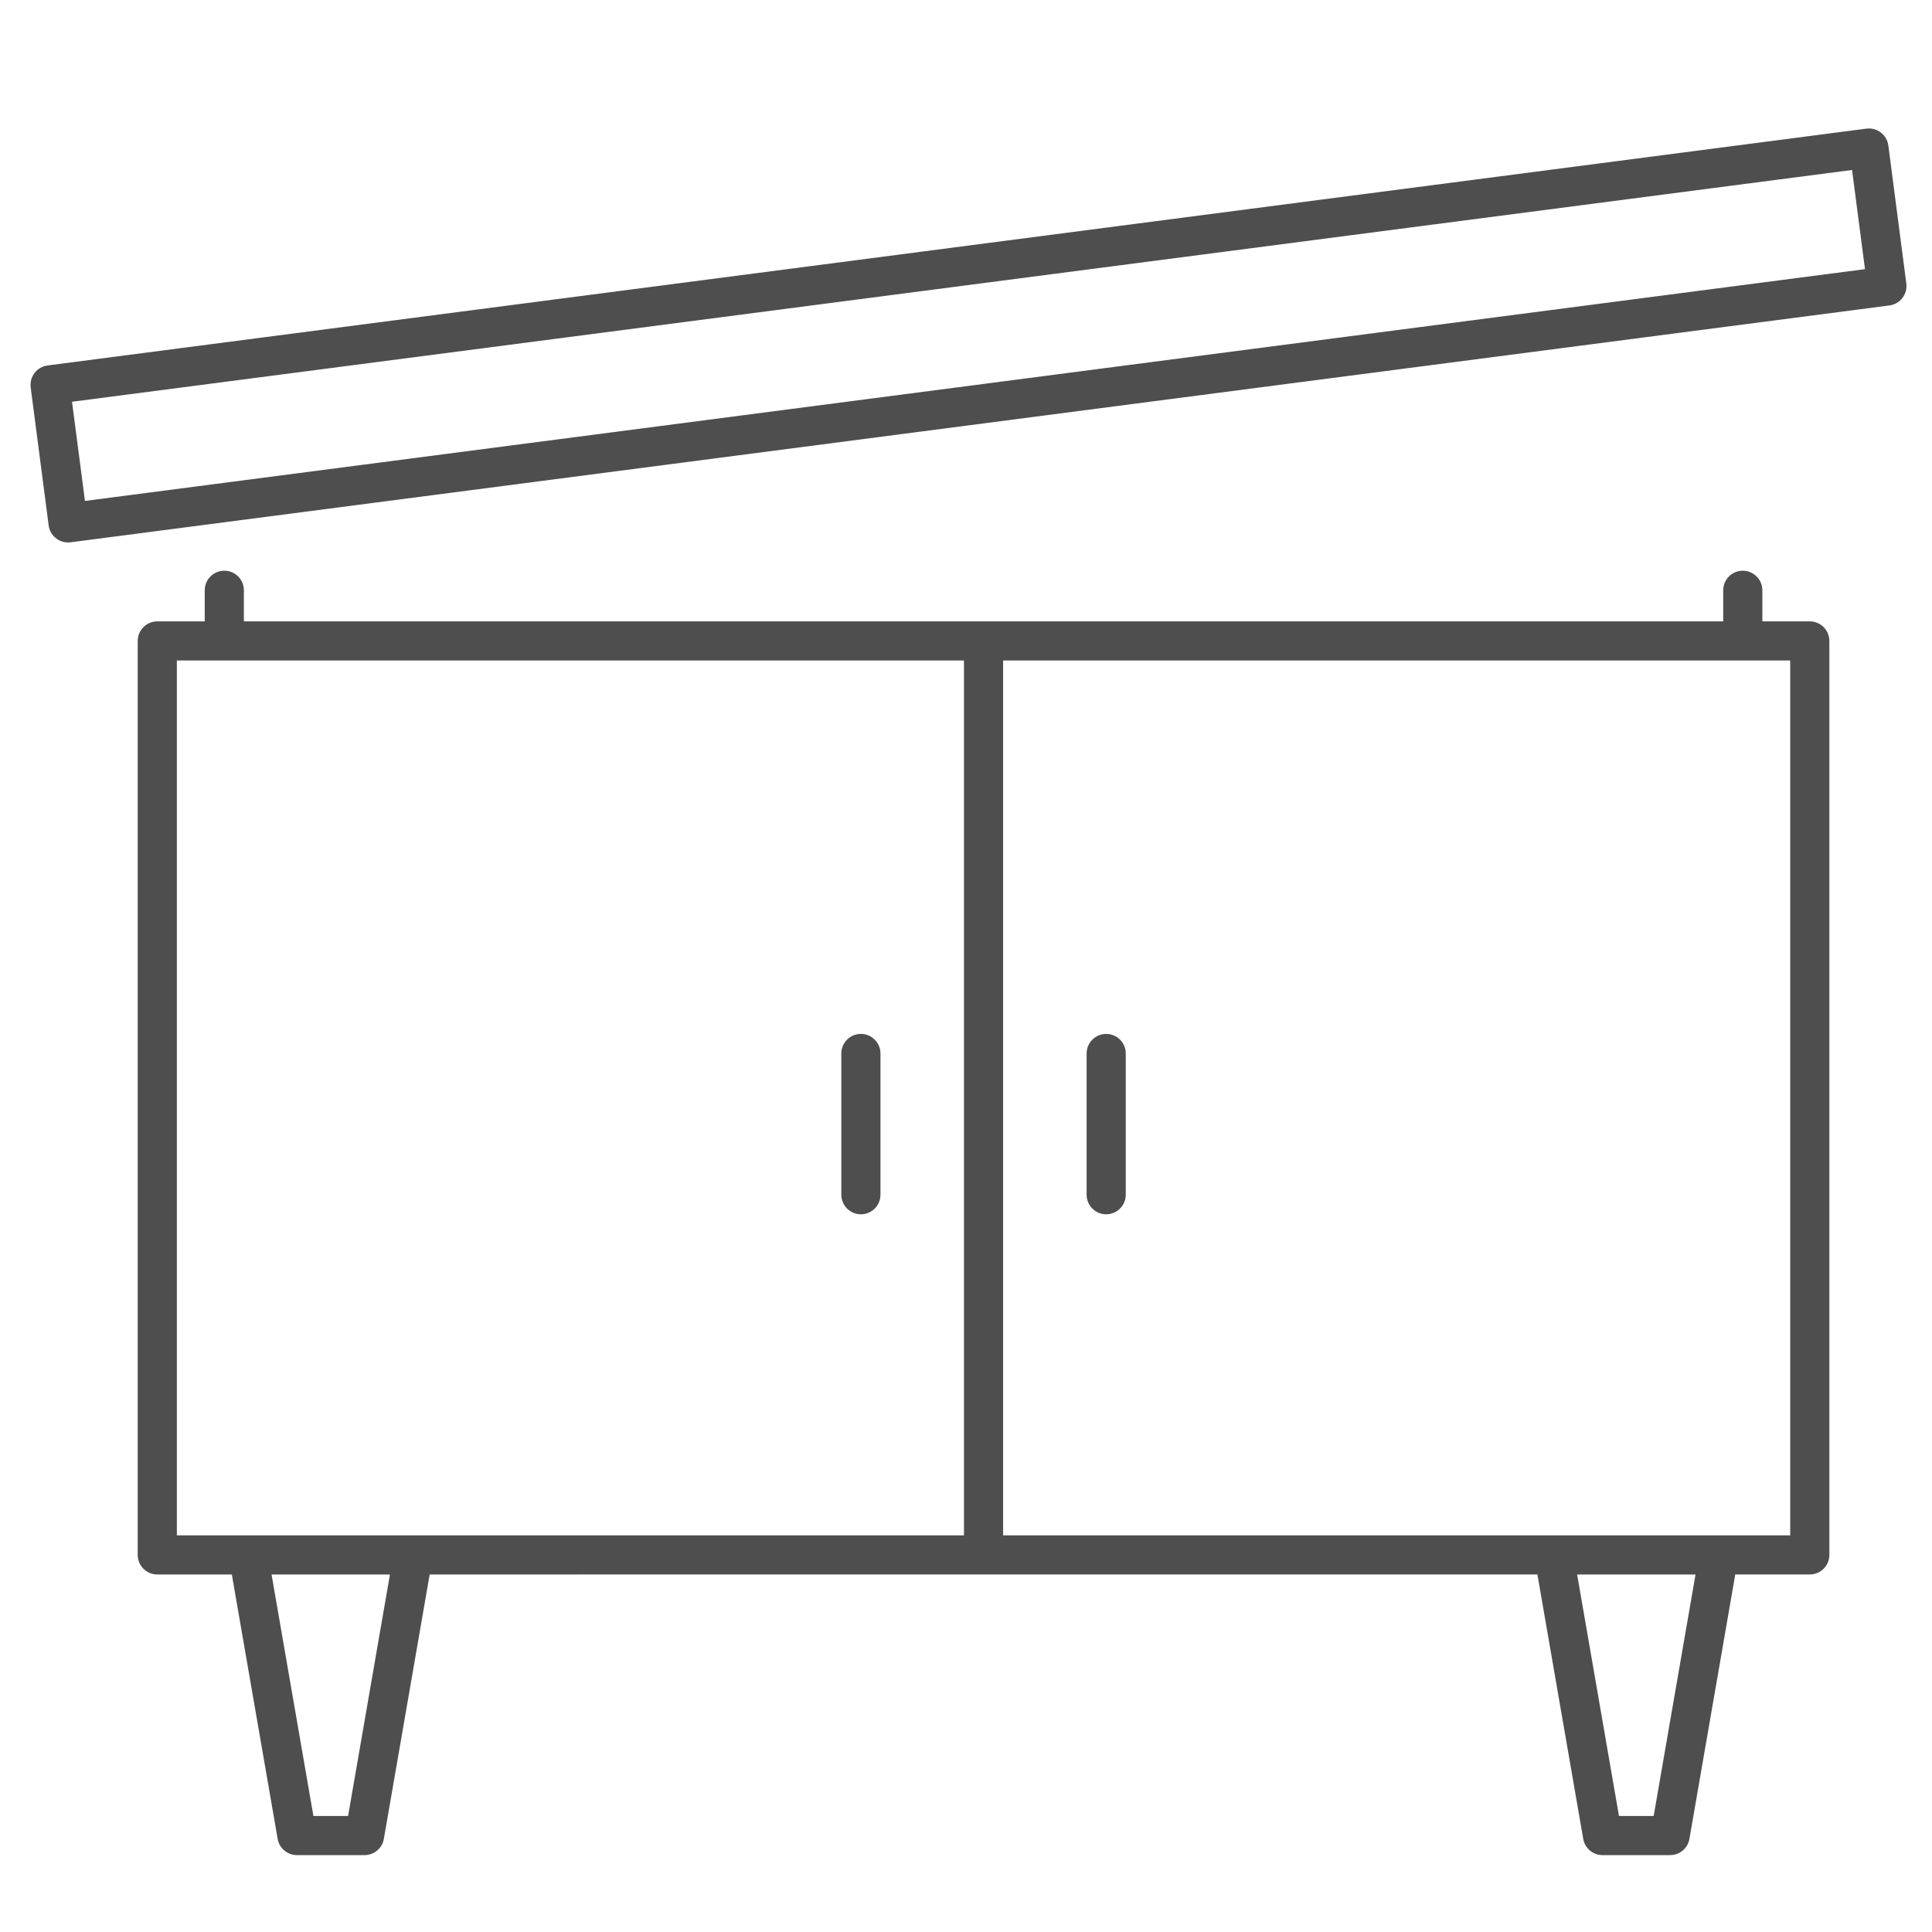
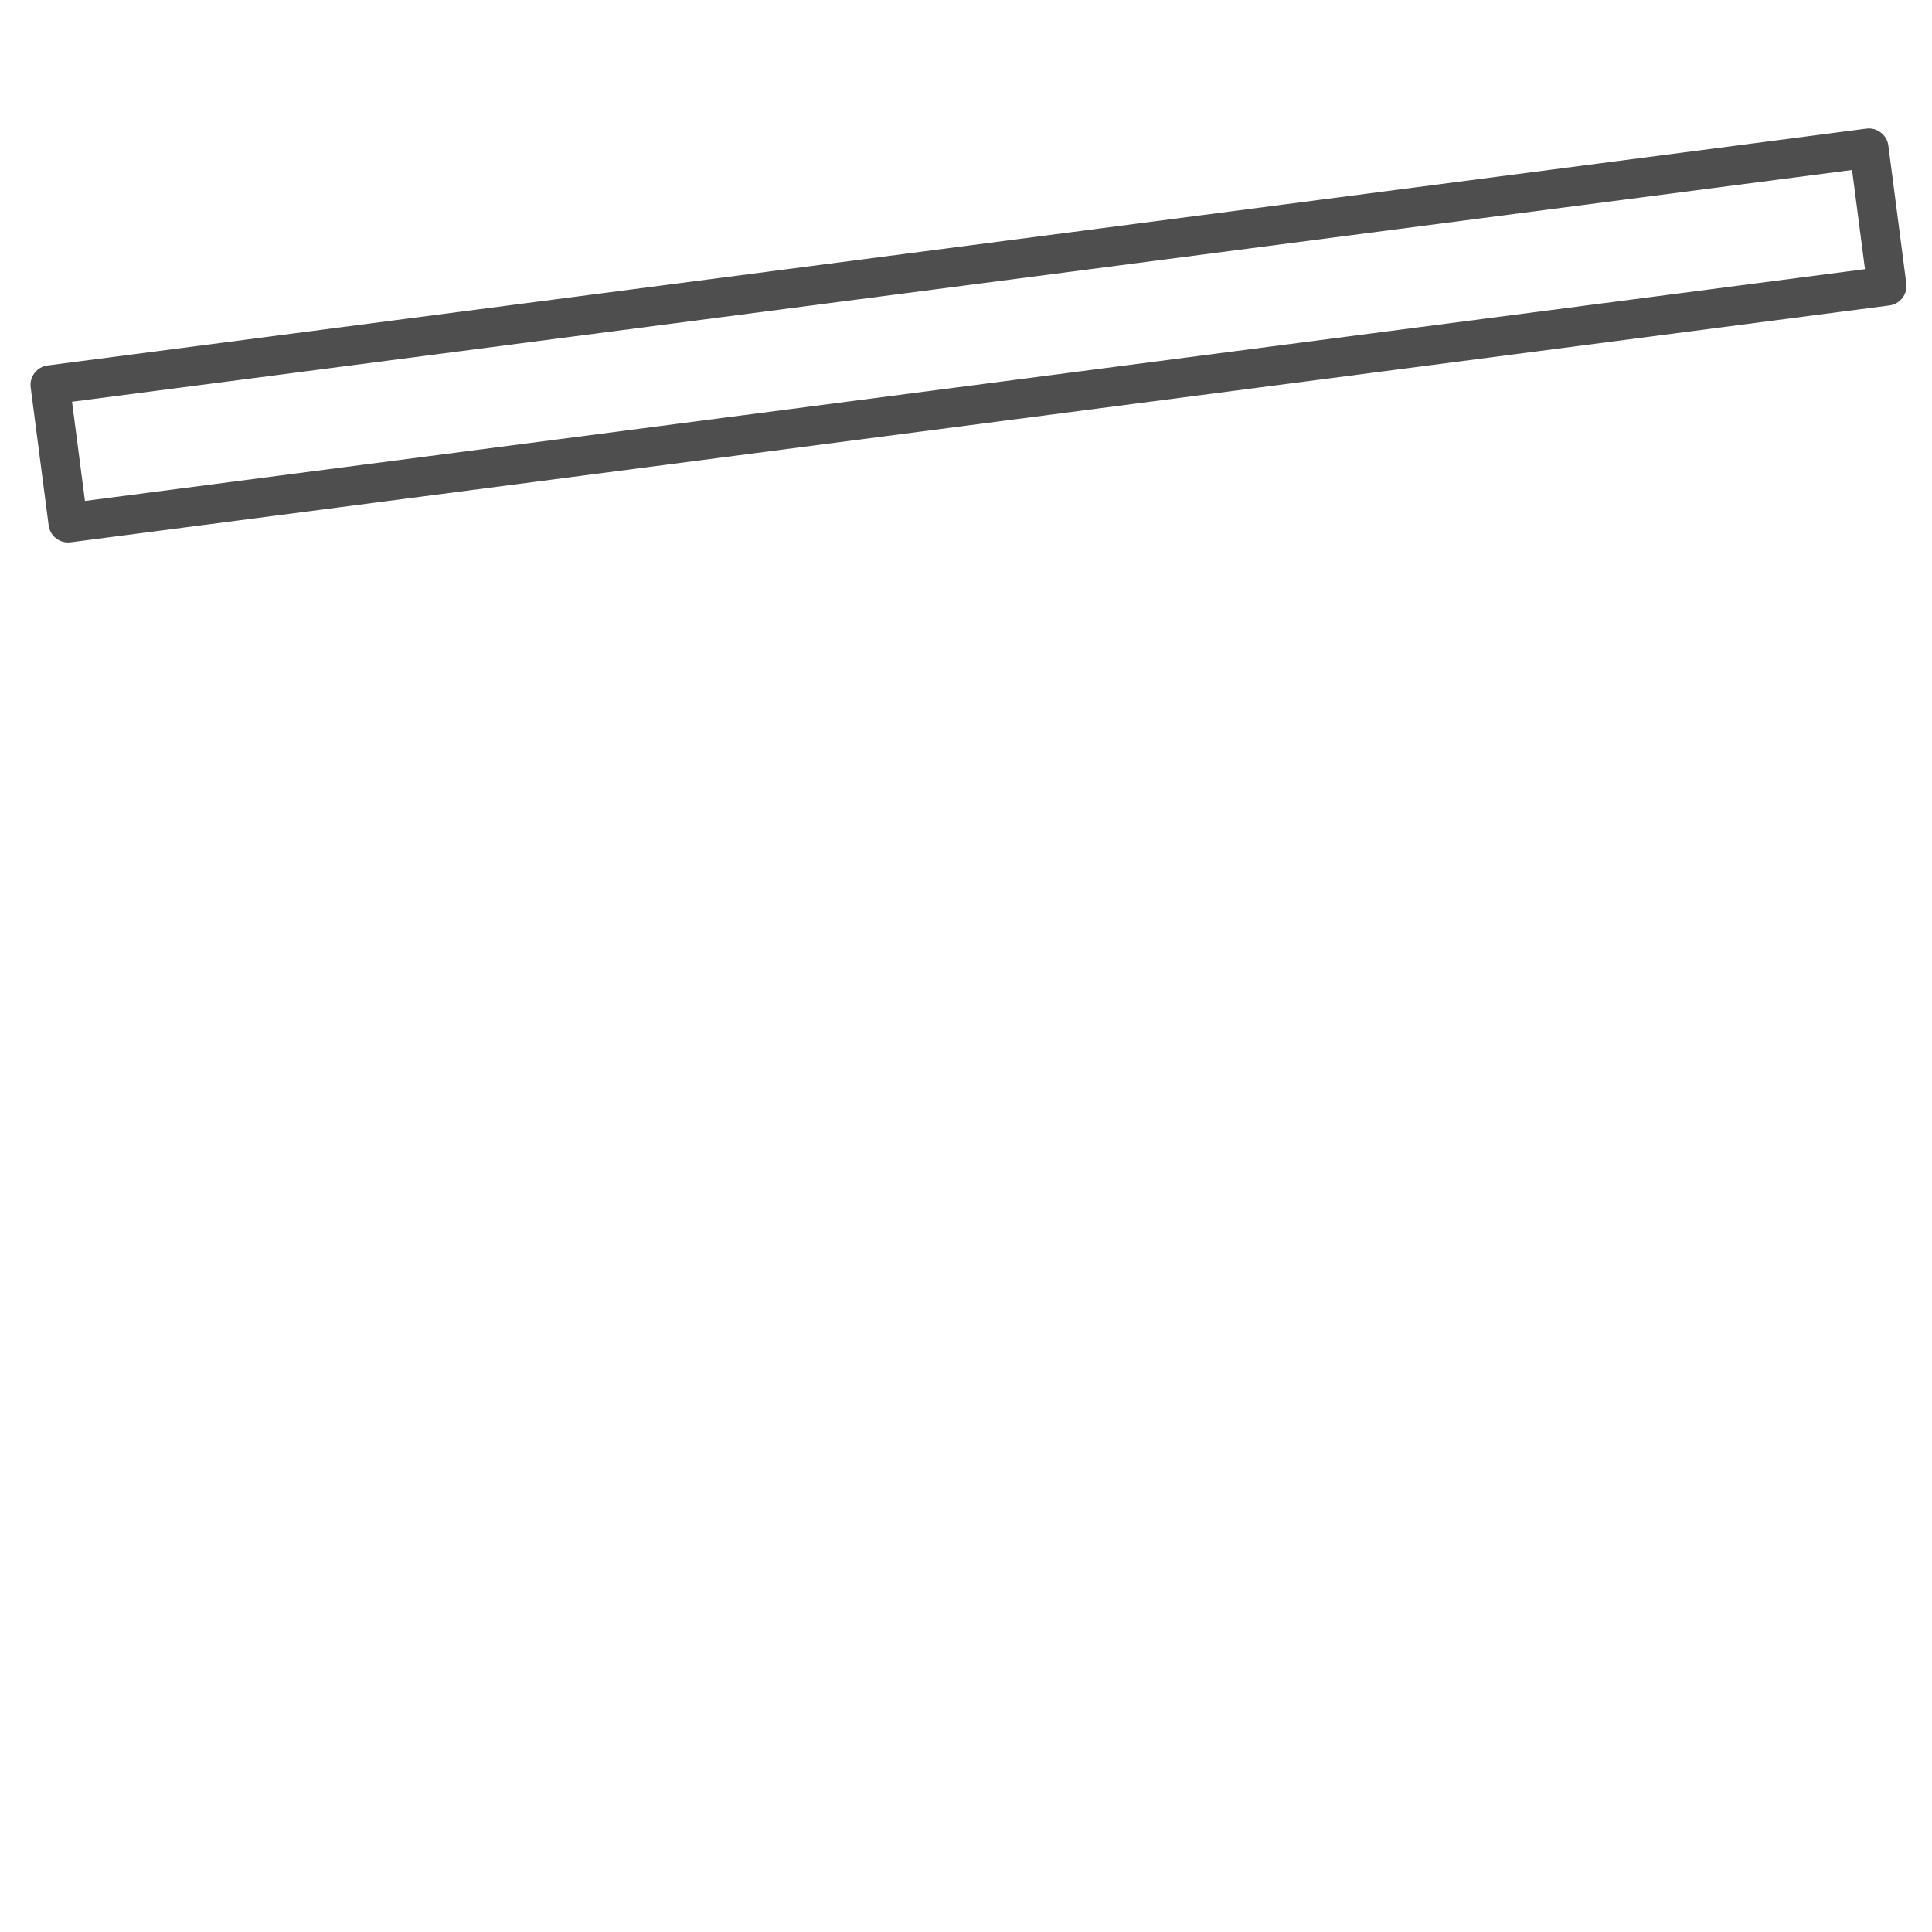
<svg xmlns="http://www.w3.org/2000/svg" version="1.1" id="Layer_1" x="0px" y="0px" viewBox="0 0 500 500" enable-background="new 0 0 500 500" xml:space="preserve">
  <g>
    <path fill="#4E4E4E" d="M493.352,73.371l-4.651-35.713   c-0.363-2.771-2.937-4.726-5.676-4.368L12.312,94.583   c-1.332,0.174-2.541,0.871-3.361,1.935c-0.82,1.064-1.183,2.411-1.009,3.743   l4.651,35.713c0.332,2.55,2.51,4.41,5.016,4.41   c0.217,0,0.439-0.013,0.661-0.041l470.711-61.293   c1.332-0.174,2.541-0.871,3.361-1.935C493.163,76.051,493.526,74.703,493.352,73.371   z M21.984,129.643l-3.343-25.669l460.67-59.985l3.343,25.669L21.984,129.643z" />
-     <path fill="#4E4E4E" d="M468.373,160.811H456.096v-8.045c0-2.796-2.268-5.065-5.065-5.065   c-2.796,0-5.065,2.268-5.065,5.065v8.045H63.113v-8.045   c0-2.796-2.268-5.065-5.065-5.065c-2.796,0-5.064,2.268-5.064,5.065v8.045h-12.279   c-2.796,0-5.065,2.268-5.065,5.064v236.534c0,2.796,2.269,5.064,5.065,5.064h19.293   l11.861,68.428c0.42,2.429,2.526,4.201,4.99,4.201h17.5   c2.464,0,4.57-1.772,4.99-4.201l11.86-68.428H397.879l11.861,68.428   c0.42,2.429,2.526,4.201,4.99,4.201h17.501c2.464,0,4.57-1.772,4.99-4.201   l11.861-68.428h19.291c2.796,0,5.065-2.268,5.065-5.064V165.875   C473.437,163.079,471.169,160.811,468.373,160.811z M45.77,170.94h203.705v226.405   H45.77V170.94z M90.086,469.973h-8.975l-10.832-62.499h30.64L90.086,469.973z    M427.969,469.973h-8.977l-10.832-62.499h30.642L427.969,469.973z M463.308,397.345   H259.603V170.94h203.705V397.345z" />
-     <path fill="#4E4E4E" d="M222.798,314.258c2.796,0,5.065-2.268,5.065-5.065v-36.553   c0-2.796-2.268-5.064-5.065-5.064c-2.796,0-5.065,2.268-5.065,5.064v36.553   C217.734,311.989,220.002,314.258,222.798,314.258z" />
-     <path fill="#4E4E4E" d="M286.282,267.576c-2.796,0-5.065,2.268-5.065,5.064v36.553   c0,2.796,2.268,5.065,5.065,5.065c2.796,0,5.064-2.268,5.064-5.065v-36.553   C291.346,269.844,289.078,267.576,286.282,267.576z" />
  </g>
</svg>